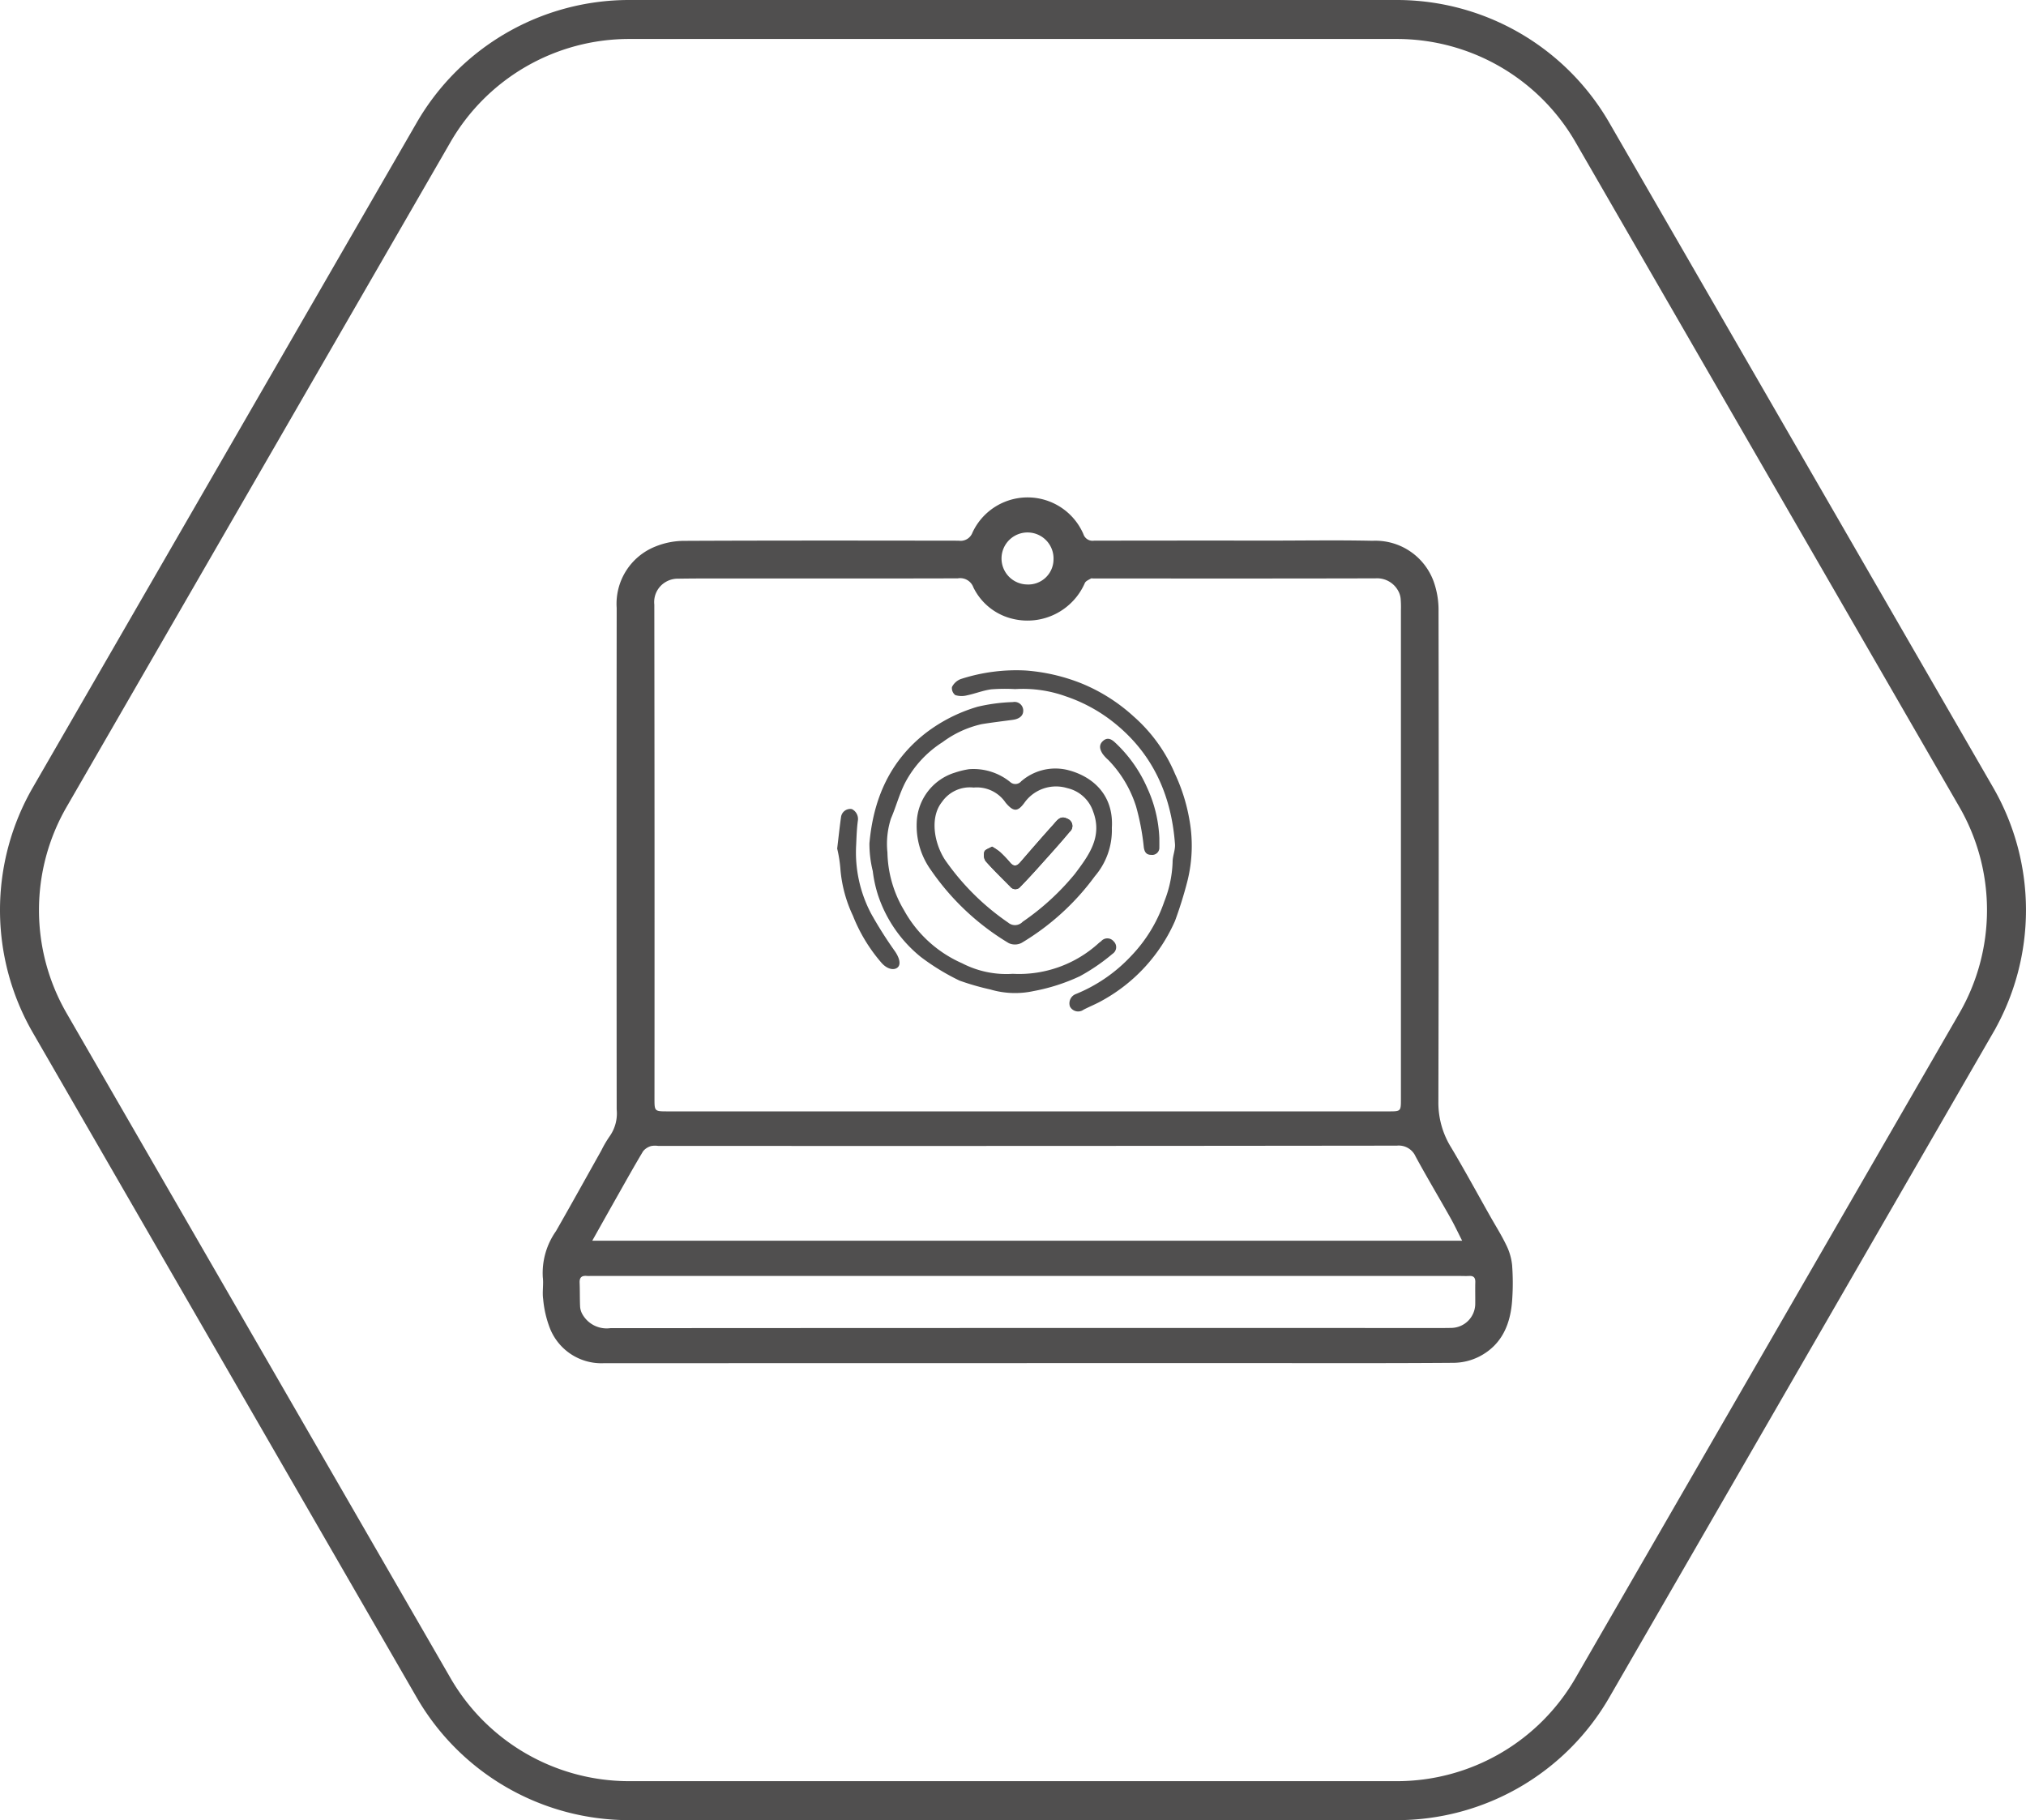
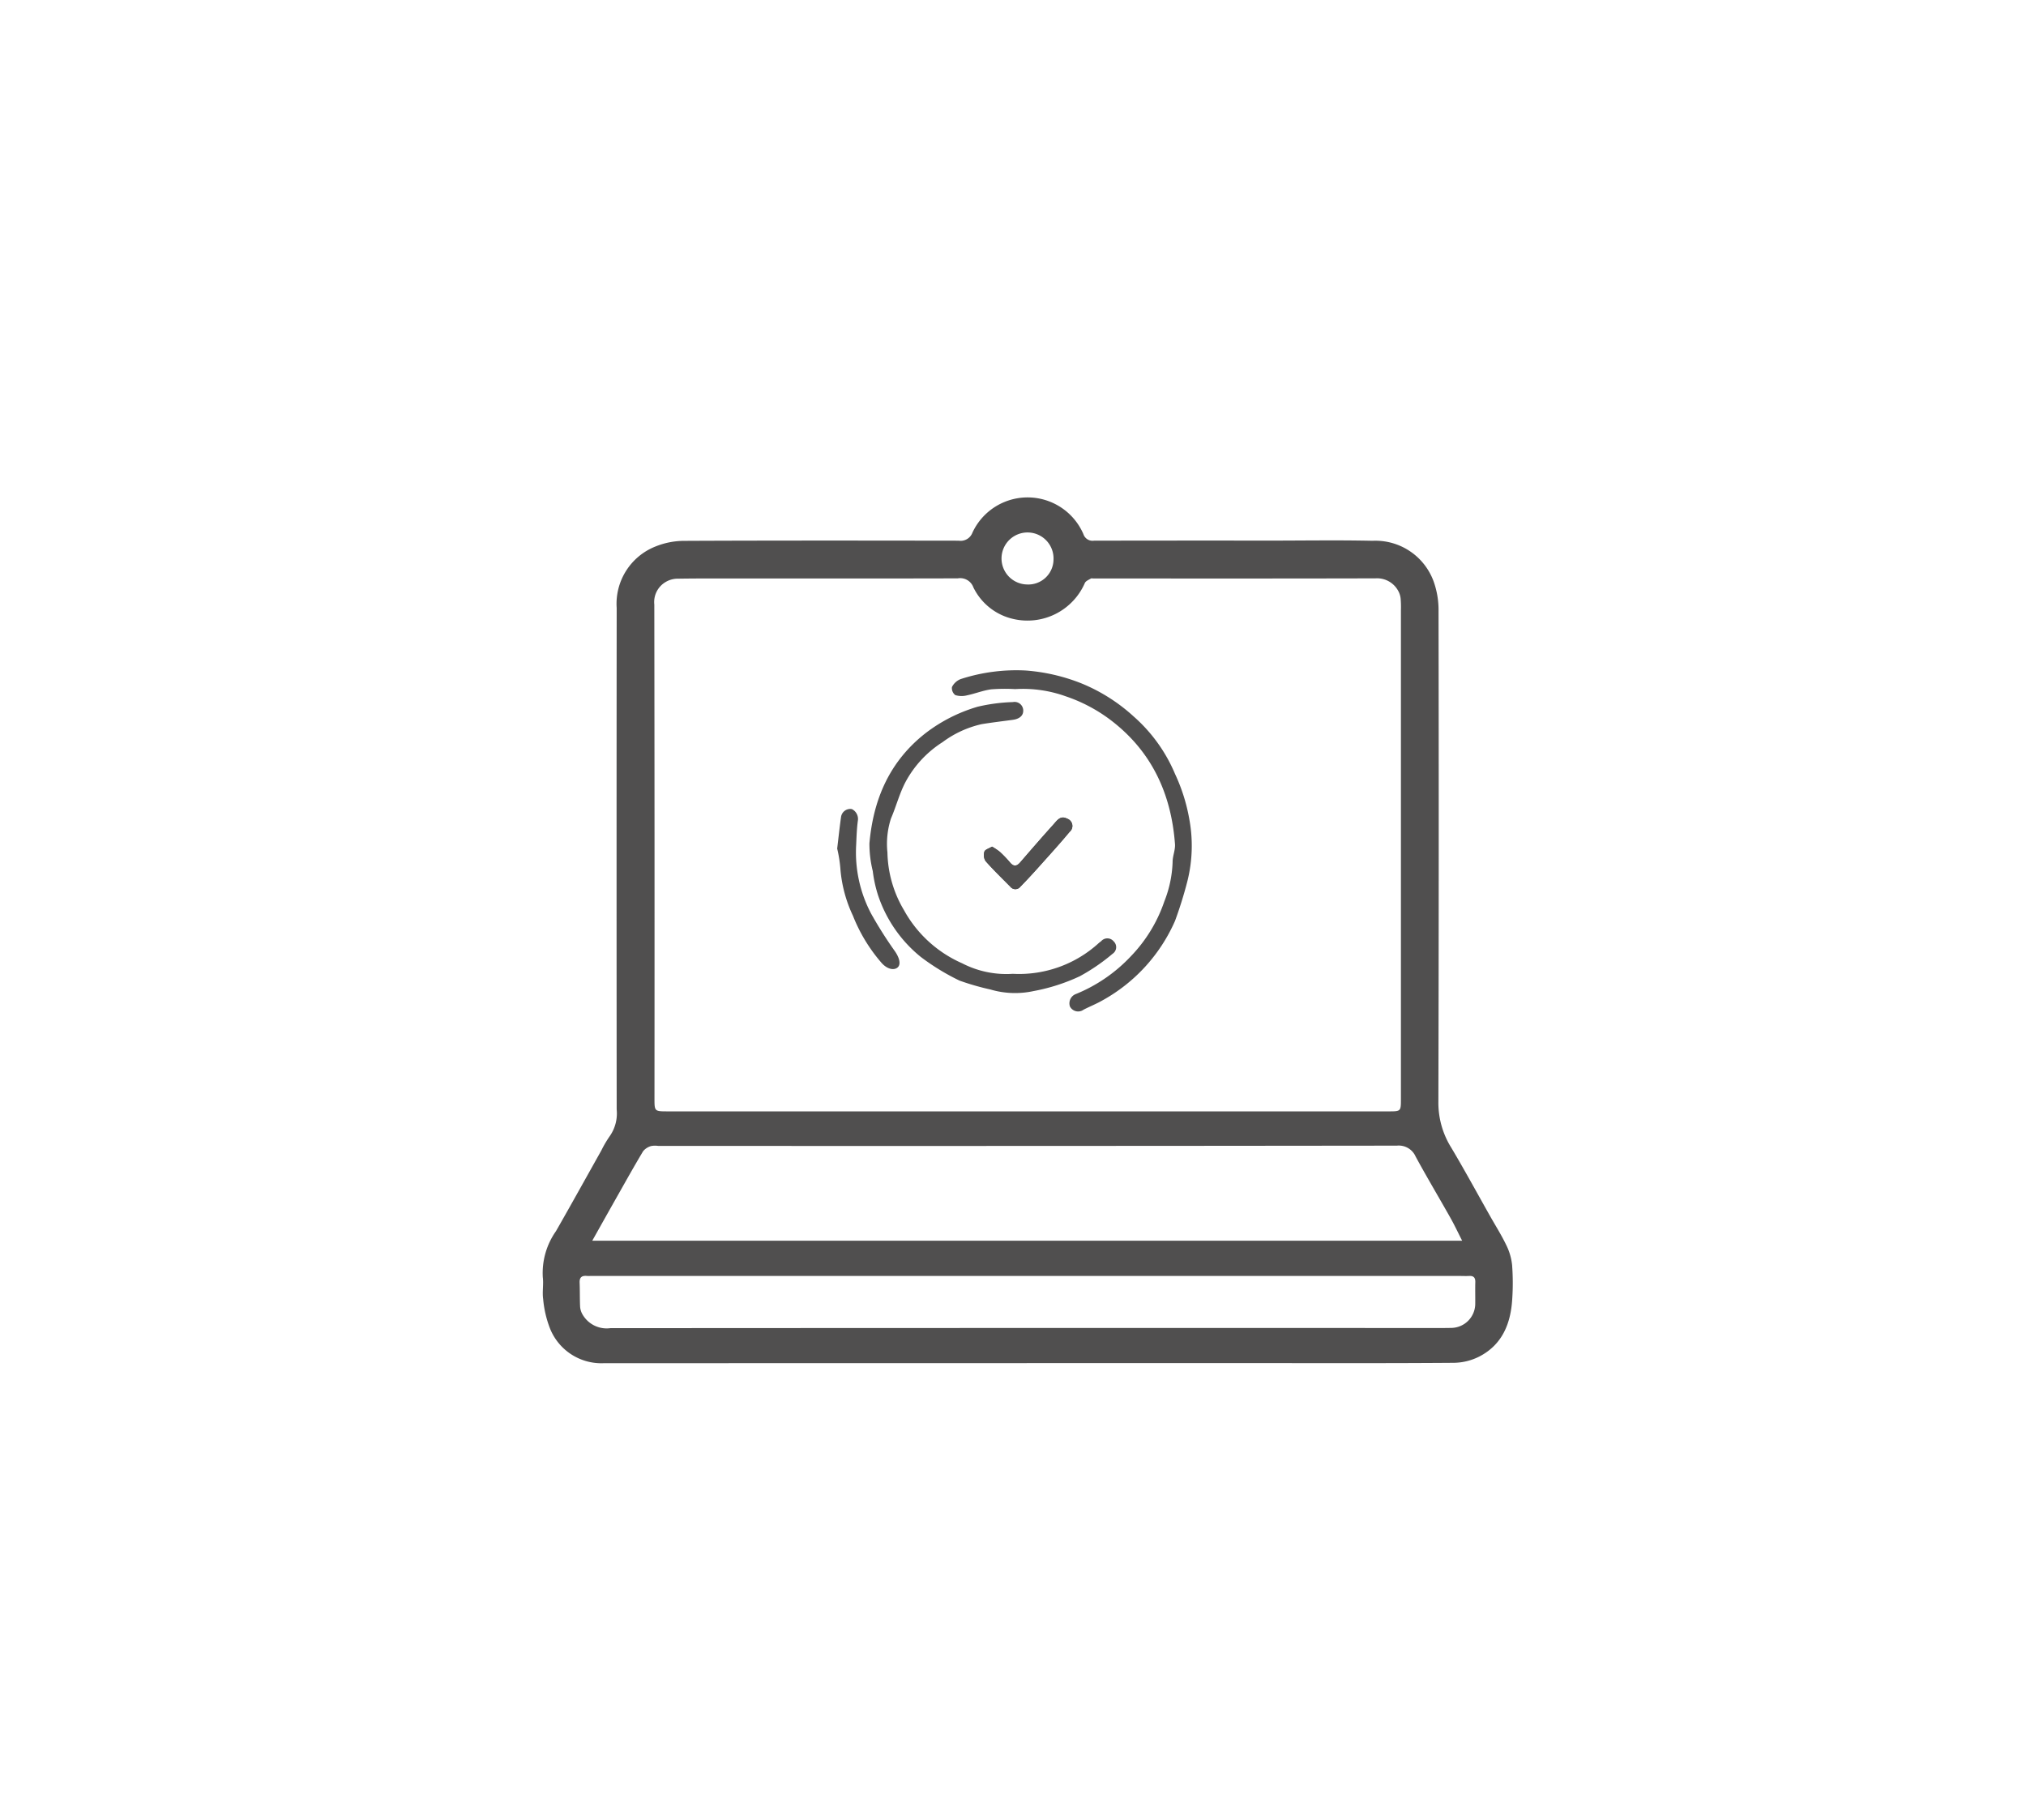
<svg xmlns="http://www.w3.org/2000/svg" id="Group_65" data-name="Group 65" width="220.911" height="198.482" viewBox="0 0 220.911 198.482">
  <defs>
    <clipPath id="clip-path">
      <rect id="Rectangle_33" data-name="Rectangle 33" width="220.911" height="198.482" fill="none" />
    </clipPath>
  </defs>
  <g id="Group_64" data-name="Group 64" clip-path="url(#clip-path)">
    <path id="Path_11" data-name="Path 11" d="M111.959,148.646q-23.067,0-46.133.008a6.031,6.031,0,0,1-5.854-3.784,11.653,11.653,0,0,1-.747-3.214c-.113-.779.06-1.6-.039-2.379a7.926,7.926,0,0,1,1.44-5.029c1.668-2.919,3.3-5.86,4.942-8.791a11.883,11.883,0,0,1,.928-1.577,4.319,4.319,0,0,0,.746-2.891q-.024-27.342,0-54.686a6.717,6.717,0,0,1,4.188-6.692,8.379,8.379,0,0,1,3.19-.632c9.969-.046,19.939-.032,29.909-.019a1.378,1.378,0,0,0,1.506-.882,6.628,6.628,0,0,1,12.1.172,1.048,1.048,0,0,0,1.154.709q9.534-.018,19.068-.008c3.768,0,7.537-.063,11.3.02a6.756,6.756,0,0,1,6.651,4.4,9.225,9.225,0,0,1,.547,3.3q.049,26.766-.017,53.532a9.225,9.225,0,0,0,1.411,4.955c1.457,2.45,2.818,4.957,4.22,7.439.6,1.064,1.257,2.1,1.783,3.2a6.332,6.332,0,0,1,.626,2.166,26.239,26.239,0,0,1,.013,3.688c-.157,2.659-1.074,4.961-3.561,6.26a6.321,6.321,0,0,1-2.773.7c-7.2.056-14.4.031-21.6.031q-12.5,0-24.988,0m.067-27.45h39.368c1.349,0,1.349,0,1.349-1.373q0-26.614,0-53.228a11.6,11.6,0,0,0-.029-1.306,2.2,2.2,0,0,0-.27-.859,2.615,2.615,0,0,0-2.461-1.359c-10.252.028-20.5.015-30.756.015-.1,0-.228-.035-.3.011-.232.142-.553.267-.647.483a6.823,6.823,0,0,1-7.754,3.931,6.406,6.406,0,0,1-4.4-3.454,1.529,1.529,0,0,0-1.7-.985c-8,.022-15.993.012-23.989.013-2.23,0-4.46-.012-6.69.026a2.582,2.582,0,0,0-1.191.368,2.534,2.534,0,0,0-1.221,2.451q.039,26.922.018,53.843c0,1.423,0,1.423,1.452,1.424h39.215M64.577,135.3h94.854c-.465-.914-.85-1.74-1.3-2.532-1.25-2.221-2.558-4.41-3.774-6.649a2.005,2.005,0,0,0-2.039-1.189q-40.286.049-80.57.027a2.246,2.246,0,0,0-.762.019,1.746,1.746,0,0,0-.86.558c-.982,1.638-1.911,3.308-2.852,4.97-.876,1.548-1.746,3.1-2.7,4.8m47.471,3.832H64.6c-.2,0-.412.016-.615,0-.546-.049-.809.157-.784.739.036.87.012,1.743.052,2.614a1.964,1.964,0,0,0,.233.792,3.034,3.034,0,0,0,3.067,1.551q45.064-.03,90.127-.015c.538,0,1.077,0,1.615-.013a2.643,2.643,0,0,0,2.562-2.6c.01-.795-.014-1.59.007-2.385.014-.493-.182-.707-.678-.679-.358.02-.717,0-1.076,0l-47.063,0m-.067-75.405a2.749,2.749,0,0,0,2.893-2.7,2.836,2.836,0,1,0-2.893,2.7" fill="#504f4f" />
    <path id="Path_12" data-name="Path 12" d="M110.422,106.191a12.887,12.887,0,0,0,9.406-3.371c.077-.067.165-.122.243-.188a.89.89,0,0,1,1.363.024.865.865,0,0,1-.126,1.356,21.249,21.249,0,0,1-3.569,2.445,20.749,20.749,0,0,1-5.044,1.618,9.513,9.513,0,0,1-4.706-.174,28.072,28.072,0,0,1-3.358-.966,24.715,24.715,0,0,1-4.22-2.576,14.539,14.539,0,0,1-4.682-6.772,14.2,14.2,0,0,1-.564-2.6,12.41,12.41,0,0,1-.365-3.021c.426-4.808,2.19-8.941,6.121-12.017a17.3,17.3,0,0,1,5.672-2.88,19.135,19.135,0,0,1,3.846-.508.945.945,0,0,1,1.132.971c-.015.6-.54.882-1.125.962-1.133.154-2.27.288-3.4.471a11.264,11.264,0,0,0-4.262,1.958,11.727,11.727,0,0,0-4.035,4.326c-.671,1.262-1.029,2.686-1.6,4.008a8.972,8.972,0,0,0-.385,3.7,12.763,12.763,0,0,0,1.808,6.3,13.356,13.356,0,0,0,6.332,5.784,10.489,10.489,0,0,0,5.514,1.152" fill="#504f4f" />
-     <path id="Path_13" data-name="Path 13" d="M121.234,90.273a7.706,7.706,0,0,1-1.851,5.274,27.125,27.125,0,0,1-7.994,7.275,1.6,1.6,0,0,1-1.4.023,27.3,27.3,0,0,1-8.475-7.956,8.261,8.261,0,0,1-1.555-5.236,5.9,5.9,0,0,1,4.163-5.4,9.174,9.174,0,0,1,1.542-.376,6.357,6.357,0,0,1,4.486,1.4.835.835,0,0,0,1.2-.078,5.678,5.678,0,0,1,4.952-1.26c2.632.619,5.164,2.58,4.932,6.335m-15.078-4.394a3.7,3.7,0,0,0-3.457,1.588c-1.273,1.594-.914,4.321.321,6.265a26.84,26.84,0,0,0,6.917,6.881,1.145,1.145,0,0,0,1.576-.1A27.294,27.294,0,0,0,117.2,95.3c1.5-2,3.034-4.021,2-6.786a3.884,3.884,0,0,0-2.821-2.57,4.224,4.224,0,0,0-4.686,1.607c-.753,1.023-1.208.964-2.044-.022a3.775,3.775,0,0,0-3.484-1.648" fill="#504f4f" />
    <path id="Path_14" data-name="Path 14" d="M110.687,75.145a19.728,19.728,0,0,0-2.609.025c-.89.119-1.746.47-2.63.653a2.366,2.366,0,0,1-1.284-.023.957.957,0,0,1-.364-.878,1.784,1.784,0,0,1,.949-.87,19.668,19.668,0,0,1,7.064-.937,20.476,20.476,0,0,1,6.138,1.42,19.18,19.18,0,0,1,5.649,3.583,17.238,17.238,0,0,1,4.525,6.282,19.566,19.566,0,0,1,1.552,4.91,15.882,15.882,0,0,1-.221,6.839,44.715,44.715,0,0,1-1.333,4.27,18.32,18.32,0,0,1-7.913,8.671c-.66.38-1.375.661-2.054,1.01a1.006,1.006,0,0,1-1.495-.352,1.085,1.085,0,0,1,.679-1.363,16.982,16.982,0,0,0,5.939-4.078,16.072,16.072,0,0,0,3.68-6.016,12.7,12.7,0,0,0,.9-4.291c-.006-.65.306-1.311.259-1.952-.414-5.586-2.612-10.258-7.187-13.657a17.244,17.244,0,0,0-4.711-2.455,13.8,13.8,0,0,0-5.53-.791" fill="#504f4f" />
    <path id="Path_15" data-name="Path 15" d="M91.284,92.546c.151-1.253.268-2.365.424-3.471a1.019,1.019,0,0,1,1.171-.849,1.2,1.2,0,0,1,.656,1.3c-.113.856-.141,1.724-.179,2.588a14.3,14.3,0,0,0,1.629,7.516,44.456,44.456,0,0,0,2.6,4.109c.5.722.681,1.46.263,1.78-.44.338-1.17.115-1.729-.524A17.77,17.77,0,0,1,93,99.854a14.675,14.675,0,0,1-1.371-5.179,14.15,14.15,0,0,0-.342-2.129" fill="#504f4f" />
-     <path id="Path_16" data-name="Path 16" d="M126.413,91.384c0,.332.008.665,0,1a.781.781,0,0,1-.885.835c-.536,0-.728-.3-.809-.812a26.061,26.061,0,0,0-.849-4.483,12.82,12.82,0,0,0-3.029-5.058,4.033,4.033,0,0,1-.622-.674c-.288-.455-.437-.95.043-1.387.508-.462.948-.186,1.343.184a14.957,14.957,0,0,1,3.5,4.961,14.424,14.424,0,0,1,1.308,5.437" fill="#504f4f" />
    <path id="Path_17" data-name="Path 17" d="M108.167,92.323c-.328.2-.749.31-.828.539a1.236,1.236,0,0,0,.127,1.037c.858.974,1.794,1.878,2.706,2.8a.691.691,0,0,0,1.084-.005c.711-.727,1.4-1.477,2.078-2.235,1.106-1.235,2.226-2.462,3.284-3.738a.841.841,0,0,0-.271-1.454c-.722-.375-1.089.2-1.464.62-1.229,1.365-2.434,2.751-3.634,4.142-.387.448-.718.494-1.118.019a12.687,12.687,0,0,0-1.112-1.16,6.691,6.691,0,0,0-.852-.569" fill="#504f4f" />
    <path id="Path_18" data-name="Path 18" d="M108.167,92.323a6.691,6.691,0,0,1,.852.569,12.687,12.687,0,0,1,1.112,1.16c.4.475.731.429,1.118-.019,1.2-1.391,2.4-2.777,3.634-4.142.375-.417.742-.995,1.464-.62a.841.841,0,0,1,.271,1.454c-1.058,1.276-2.178,2.5-3.284,3.738-.679.758-1.367,1.508-2.078,2.235a.691.691,0,0,1-1.084.005c-.912-.926-1.848-1.83-2.706-2.8a1.236,1.236,0,0,1-.127-1.037c.079-.229.5-.34.828-.539" fill="#504f4f" />
-     <path id="Path_19" data-name="Path 19" d="M152.308,2.125H68.6A24.625,24.625,0,0,0,47.277,14.438L5.424,86.928a24.626,24.626,0,0,0,0,24.626l41.853,72.49A24.623,24.623,0,0,0,68.6,196.357h83.705a24.623,24.623,0,0,0,21.326-12.313l41.853-72.49a24.626,24.626,0,0,0,0-24.626l-41.853-72.49A24.625,24.625,0,0,0,152.308,2.125Z" fill="none" stroke="#504f4f" stroke-miterlimit="10" stroke-width="4.25" />
  </g>
</svg>